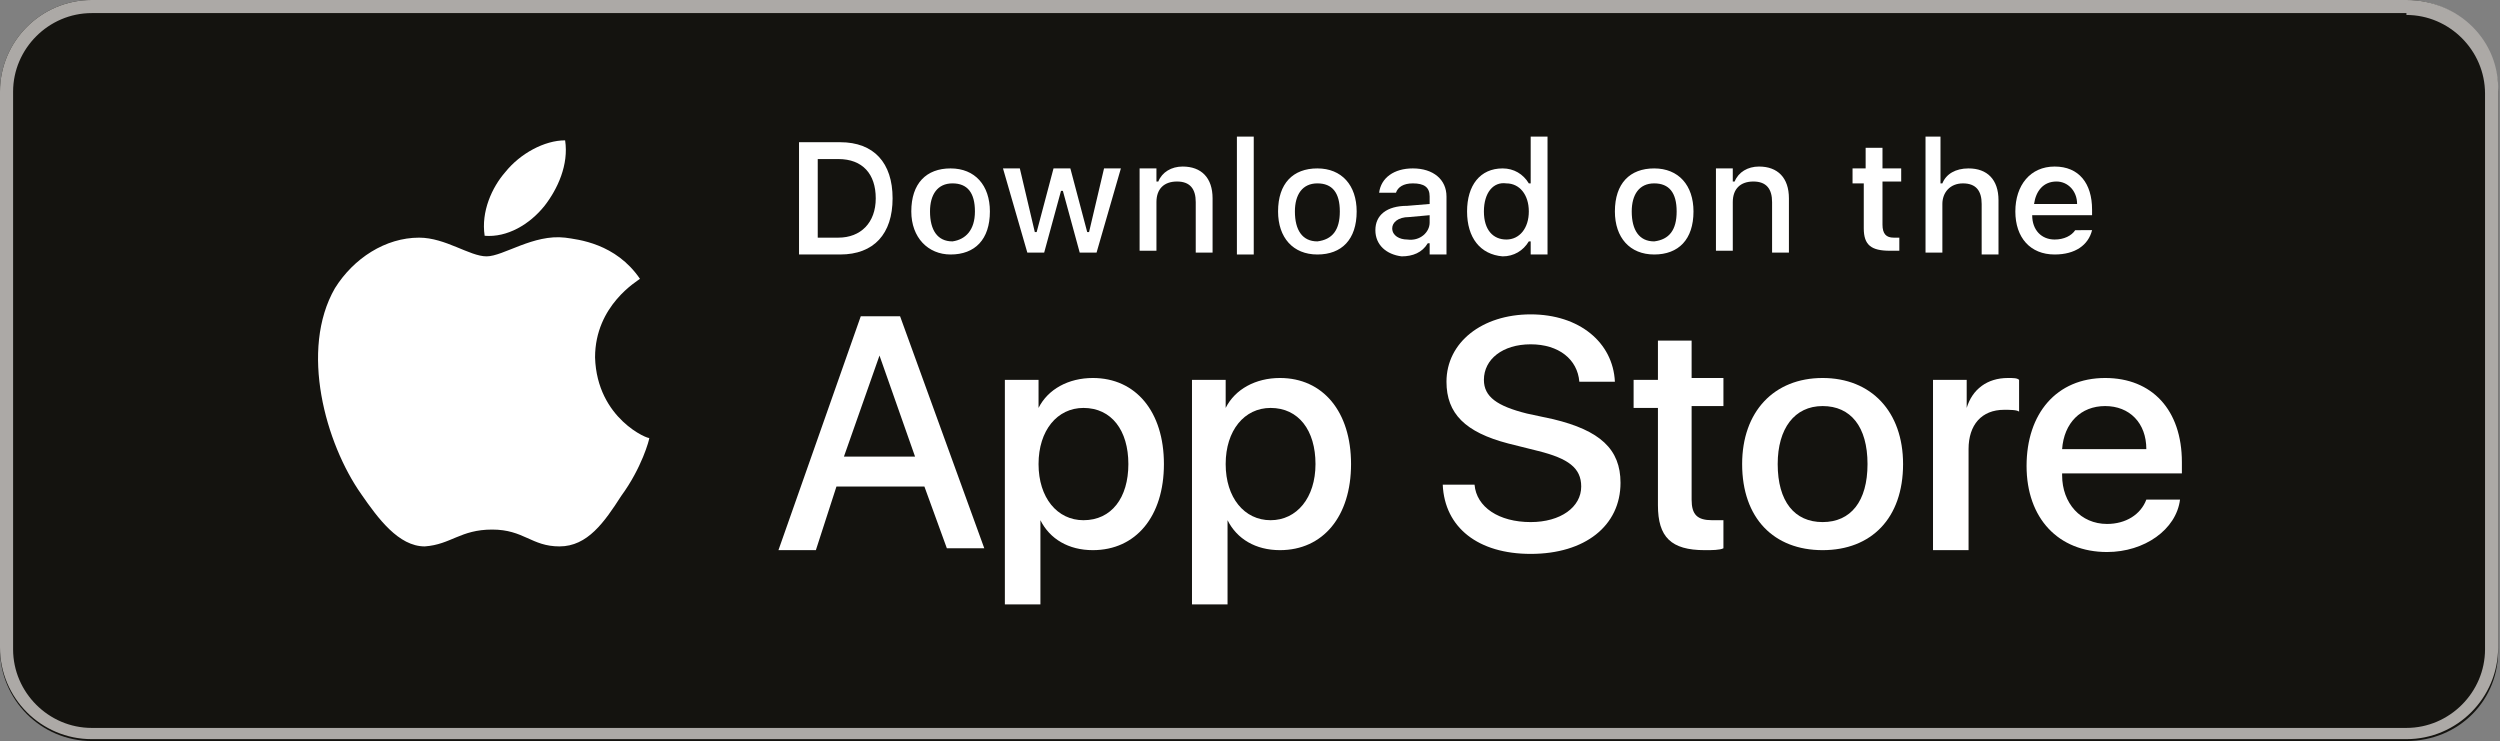
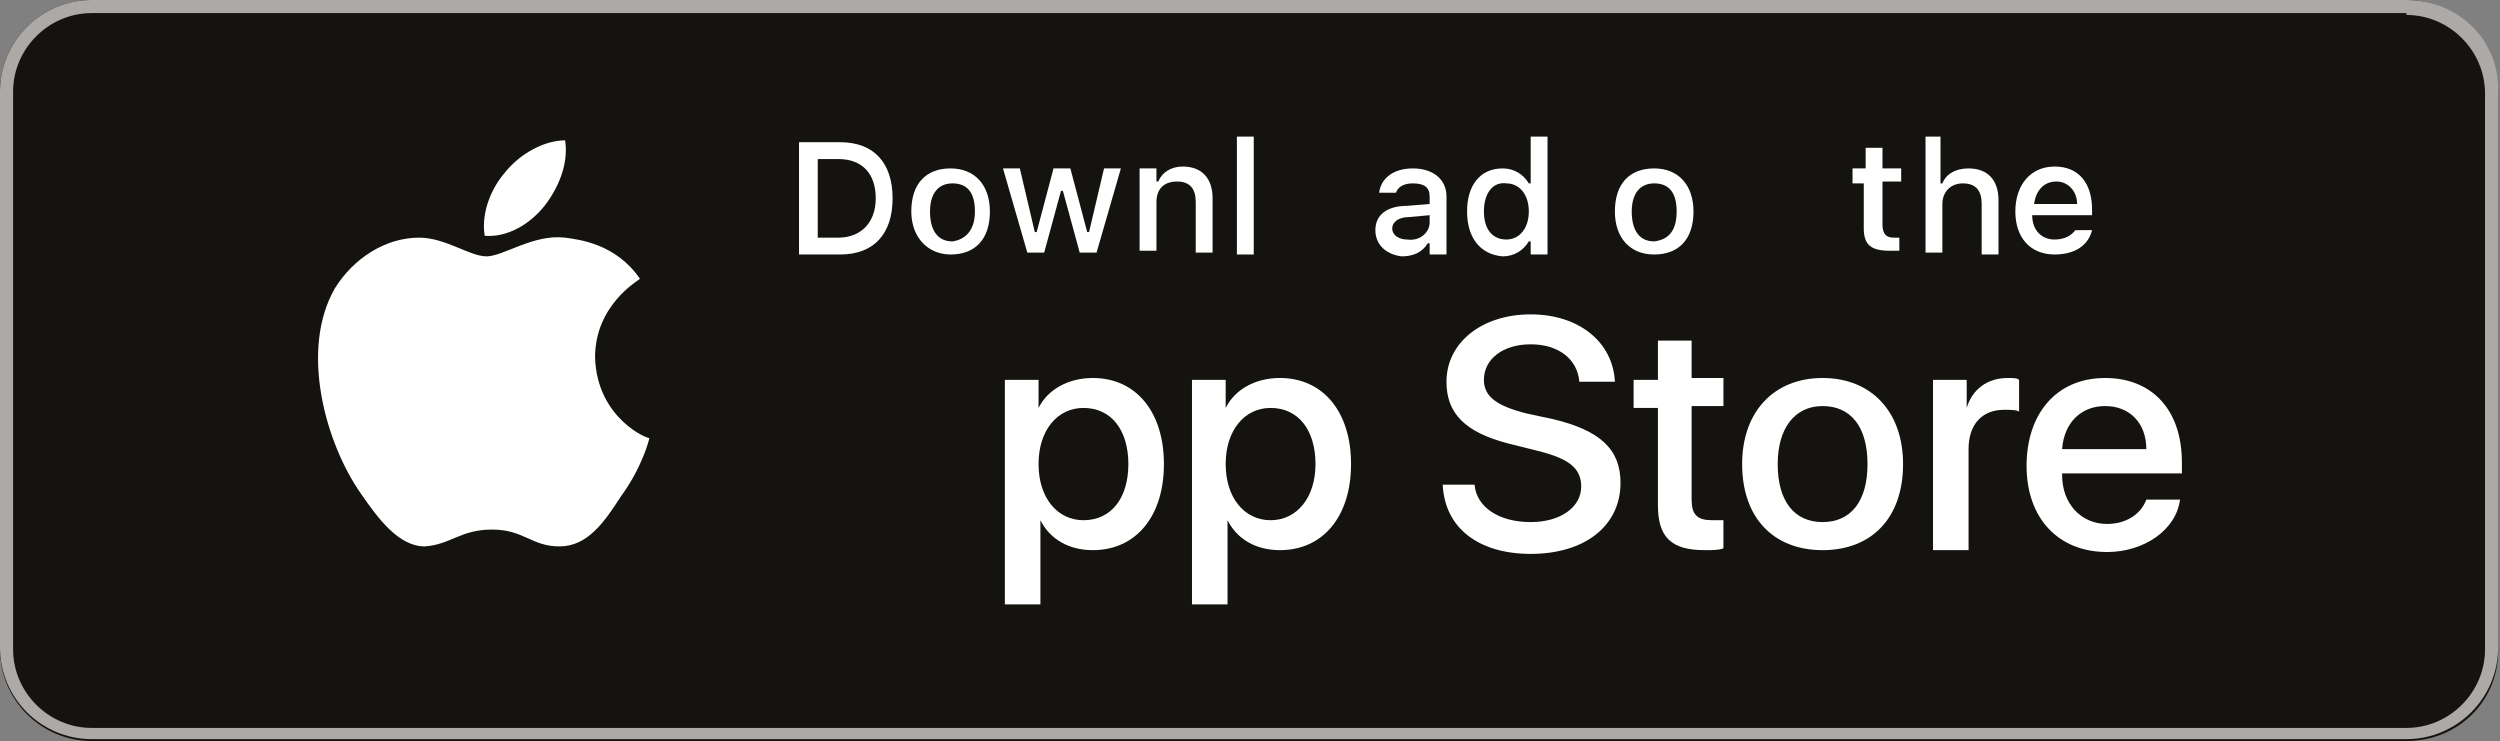
<svg xmlns="http://www.w3.org/2000/svg" version="1.1" x="0px" y="0px" viewBox="0 0 133.6 39.6" style="enable-background:new 0 0 133.6 39.6;" xml:space="preserve">
  <rect x="0" y="0" width="133.6" height="39.6" fill="#808080" stroke="none" />
  <style type="text/css">
	.st0{fill:#14130F;}
	.st1{fill:#ACA9A6;}
	.st2{fill:#D34F29;}
	.st3{fill:#FFCB15;}
	.st4{fill:#0770B4;}
	.st5{fill:#009C6E;}
	.st6{fill:#FFFFFF;stroke:#FFFFFF;stroke-width:0.198;stroke-miterlimit:10;}
	.st7{fill:#FFFFFF;}
</style>
  <g id="livetype">
</g>
  <g id="artwork">
    <g>
      <g>
        <path class="st0" d="M128.6,39.6H4.9c-2.7,0-4.9-2.2-4.9-4.9V4.9C0,2.2,2.2,0,4.9,0h123.7c2.7,0,4.9,2.2,4.9,4.9v29.7     C133.6,37.4,131.4,39.6,128.6,39.6z" />
      </g>
      <g>
        <g>
          <path class="st1" d="M128.6,0.8c2.3,0,4.2,1.9,4.2,4.2v29.7c0,2.3-1.9,4.2-4.2,4.2H4.9c-2.3,0-4.2-1.9-4.2-4.2V4.9      c0-2.3,1.9-4.2,4.2-4.2H128.6 M128.6,0H4.9C2.2,0,0,2.2,0,4.9v29.7c0,2.7,2.2,4.9,4.9,4.9h123.7c2.7,0,4.9-2.2,4.9-4.9V4.9      C133.6,2.2,131.4,0,128.6,0L128.6,0z" />
        </g>
      </g>
    </g>
    <g>
      <g id="XMLID_20_">
        <g id="XMLID_22_">
          <g id="XMLID_23_">
            <path id="XMLID_25_" class="st7" d="M31.8,19.1c0-2.8,2.3-4.1,2.4-4.2c-1.3-1.9-3.3-2.1-4-2.2c-1.7-0.2-3.3,1-4.2,1       c-0.9,0-2.2-1-3.6-1c-1.8,0-3.5,1.1-4.5,2.7c-1.9,3.3-0.5,8.3,1.4,11c0.9,1.3,2,2.8,3.4,2.8c1.4-0.1,1.9-0.9,3.6-0.9       c1.7,0,2.1,0.9,3.6,0.9c1.5,0,2.4-1.3,3.3-2.7c1.1-1.5,1.5-3,1.5-3.1C34.7,23.5,31.9,22.4,31.8,19.1z" />
            <path id="XMLID_24_" class="st7" d="M29.1,11c0.7-0.9,1.3-2.2,1.1-3.5c-1.1,0-2.4,0.7-3.2,1.7c-0.7,0.8-1.3,2.1-1.1,3.4       C27.1,12.7,28.3,12,29.1,11z" />
          </g>
        </g>
        <g>
-           <path class="st7" d="M49.4,26h-4.7l-1.1,3.4h-2L46,16.9h2.1l4.5,12.4h-2L49.4,26z M45.1,24.4h3.8L47,19H47L45.1,24.4z" />
          <path class="st7" d="M62.2,24.8c0,2.8-1.5,4.6-3.8,4.6c-1.3,0-2.3-0.6-2.8-1.6h0v4.5h-1.9v-12h1.8v1.5h0c0.5-1,1.6-1.6,2.9-1.6      C60.7,20.2,62.2,22,62.2,24.8z M60.3,24.8c0-1.8-0.9-3-2.4-3c-1.4,0-2.4,1.2-2.4,3c0,1.8,1,3,2.4,3      C59.4,27.8,60.3,26.6,60.3,24.8z" />
          <path class="st7" d="M72.2,24.8c0,2.8-1.5,4.6-3.8,4.6c-1.3,0-2.3-0.6-2.8-1.6h0v4.5h-1.9v-12h1.8v1.5h0c0.5-1,1.6-1.6,2.9-1.6      C70.7,20.2,72.2,22,72.2,24.8z M70.3,24.8c0-1.8-0.9-3-2.4-3c-1.4,0-2.4,1.2-2.4,3c0,1.8,1,3,2.4,3      C69.3,27.8,70.3,26.6,70.3,24.8z" />
          <path class="st7" d="M78.8,25.9c0.1,1.2,1.3,2,3,2c1.6,0,2.7-0.8,2.7-1.9c0-1-0.7-1.5-2.3-1.9l-1.6-0.4      c-2.3-0.6-3.3-1.6-3.3-3.3c0-2.1,1.9-3.6,4.5-3.6c2.6,0,4.4,1.5,4.5,3.6h-1.9c-0.1-1.2-1.1-2-2.6-2s-2.5,0.8-2.5,1.9      c0,0.9,0.7,1.4,2.3,1.8l1.4,0.3c2.5,0.6,3.6,1.6,3.6,3.4c0,2.3-1.9,3.8-4.8,3.8c-2.8,0-4.6-1.4-4.7-3.7H78.8z" />
          <path class="st7" d="M90.4,18.1v2.1h1.7v1.5h-1.7v5c0,0.8,0.3,1.1,1.1,1.1c0.2,0,0.5,0,0.6,0v1.5c-0.2,0.1-0.6,0.1-1,0.1      c-1.8,0-2.5-0.7-2.5-2.4v-5.2h-1.3v-1.5h1.3v-2.1H90.4z" />
          <path class="st7" d="M93.1,24.8c0-2.8,1.7-4.6,4.3-4.6c2.6,0,4.3,1.8,4.3,4.6c0,2.9-1.7,4.6-4.3,4.6      C94.8,29.4,93.1,27.7,93.1,24.8z M99.8,24.8c0-2-0.9-3.1-2.4-3.1S95,22.9,95,24.8c0,2,0.9,3.1,2.4,3.1S99.8,26.8,99.8,24.8z" />
          <path class="st7" d="M103.3,20.3h1.8v1.5h0c0.3-1,1.1-1.6,2.2-1.6c0.3,0,0.5,0,0.6,0.1V22c-0.1-0.1-0.5-0.1-0.8-0.1      c-1.2,0-1.9,0.8-1.9,2.1v5.4h-1.9V20.3z" />
          <path class="st7" d="M116.5,26.7c-0.2,1.6-1.9,2.8-3.9,2.8c-2.6,0-4.3-1.8-4.3-4.6c0-2.8,1.6-4.7,4.2-4.7c2.5,0,4.1,1.7,4.1,4.5      v0.6h-6.4v0.1c0,1.5,1,2.6,2.4,2.6c1,0,1.8-0.5,2.1-1.3H116.5z M110.2,24h4.5c0-1.4-0.9-2.3-2.2-2.3      C111.2,21.7,110.3,22.6,110.2,24z" />
        </g>
      </g>
      <g id="XMLID_1_">
        <g>
          <path class="st7" d="M44.9,7.6c1.8,0,2.8,1.1,2.8,3c0,1.9-1,3-2.8,3h-2.2v-6H44.9z M43.7,12.7h1.1c1.2,0,2-0.8,2-2.1      c0-1.3-0.7-2.1-2-2.1h-1.1V12.7z" />
          <path class="st7" d="M48.7,11.3c0-1.5,0.8-2.3,2.1-2.3c1.3,0,2.1,0.9,2.1,2.3c0,1.5-0.8,2.3-2.1,2.3      C49.6,13.6,48.7,12.7,48.7,11.3z M52.1,11.3c0-1-0.4-1.5-1.2-1.5c-0.8,0-1.2,0.6-1.2,1.5c0,1,0.4,1.6,1.2,1.6      C51.6,12.8,52.1,12.3,52.1,11.3z" />
          <path class="st7" d="M58.6,13.5h-0.9l-0.9-3.3h-0.1l-0.9,3.3h-0.9L53.6,9h0.9l0.8,3.4h0.1L56.3,9h0.9l0.9,3.4h0.1L59,9h0.9      L58.6,13.5z" />
          <path class="st7" d="M60.9,9h0.9v0.7h0.1c0.2-0.5,0.7-0.8,1.3-0.8c1,0,1.6,0.6,1.6,1.7v2.9h-0.9v-2.7c0-0.7-0.3-1.1-1-1.1      s-1.1,0.4-1.1,1.1v2.6h-0.9V9z" />
          <path class="st7" d="M66.2,7.3H67v6.3h-0.9V7.3z" />
-           <path class="st7" d="M68.3,11.3c0-1.5,0.8-2.3,2.1-2.3c1.3,0,2.1,0.9,2.1,2.3c0,1.5-0.8,2.3-2.1,2.3      C69.1,13.6,68.3,12.7,68.3,11.3z M71.6,11.3c0-1-0.4-1.5-1.2-1.5c-0.8,0-1.2,0.6-1.2,1.5c0,1,0.4,1.6,1.2,1.6      C71.2,12.8,71.6,12.3,71.6,11.3z" />
          <path class="st7" d="M73.5,12.3c0-0.8,0.6-1.3,1.7-1.3l1.2-0.1v-0.4c0-0.5-0.3-0.7-0.9-0.7c-0.5,0-0.8,0.2-0.9,0.5h-0.9      c0.1-0.8,0.8-1.3,1.8-1.3c1.1,0,1.8,0.6,1.8,1.5v3.1h-0.9v-0.6h-0.1c-0.3,0.5-0.8,0.7-1.4,0.7C74.1,13.6,73.5,13.1,73.5,12.3z       M76.4,11.9v-0.4l-1.1,0.1c-0.6,0-0.9,0.3-0.9,0.6c0,0.4,0.4,0.6,0.8,0.6C75.9,12.9,76.4,12.4,76.4,11.9z" />
          <path class="st7" d="M78.4,11.3c0-1.4,0.7-2.3,1.9-2.3c0.6,0,1.1,0.3,1.4,0.8h0.1V7.3h0.9v6.3h-0.9v-0.7h-0.1      c-0.3,0.5-0.8,0.8-1.4,0.8C79.1,13.6,78.4,12.7,78.4,11.3z M79.3,11.3c0,1,0.5,1.5,1.2,1.5c0.7,0,1.2-0.6,1.2-1.5      c0-0.9-0.5-1.5-1.2-1.5C79.8,9.7,79.3,10.3,79.3,11.3z" />
-           <path class="st7" d="M86.3,11.3c0-1.5,0.8-2.3,2.1-2.3c1.3,0,2.1,0.9,2.1,2.3c0,1.5-0.8,2.3-2.1,2.3      C87.1,13.6,86.3,12.7,86.3,11.3z M89.6,11.3c0-1-0.4-1.5-1.2-1.5c-0.8,0-1.2,0.6-1.2,1.5c0,1,0.4,1.6,1.2,1.6      C89.2,12.8,89.6,12.3,89.6,11.3z" />
-           <path class="st7" d="M91.7,9h0.9v0.7h0.1c0.2-0.5,0.7-0.8,1.3-0.8c1,0,1.6,0.6,1.6,1.7v2.9h-0.9v-2.7c0-0.7-0.3-1.1-1-1.1      s-1.1,0.4-1.1,1.1v2.6h-0.9V9z" />
+           <path class="st7" d="M86.3,11.3c0-1.5,0.8-2.3,2.1-2.3c1.3,0,2.1,0.9,2.1,2.3c0,1.5-0.8,2.3-2.1,2.3      C87.1,13.6,86.3,12.7,86.3,11.3z M89.6,11.3c0-1-0.4-1.5-1.2-1.5c-0.8,0-1.2,0.6-1.2,1.5c0,1,0.4,1.6,1.2,1.6      C89.2,12.8,89.6,12.3,89.6,11.3" />
          <path class="st7" d="M100.6,7.9V9h1v0.7h-1v2.3c0,0.5,0.2,0.7,0.6,0.7c0.1,0,0.2,0,0.3,0v0.7c-0.1,0-0.3,0-0.5,0      c-1,0-1.4-0.3-1.4-1.2V9.8H99V9h0.7V7.9H100.6z" />
          <path class="st7" d="M102.8,7.3h0.9v2.5h0.1c0.2-0.5,0.7-0.8,1.4-0.8c1,0,1.6,0.6,1.6,1.7v2.9h-0.9v-2.7c0-0.7-0.3-1.1-1-1.1      c-0.7,0-1.1,0.5-1.1,1.1v2.6h-0.9V7.3z" />
          <path class="st7" d="M111.8,12.3c-0.2,0.8-0.9,1.3-2,1.3c-1.3,0-2.1-0.9-2.1-2.3c0-1.4,0.8-2.4,2.1-2.4c1.3,0,2,0.9,2,2.3v0.3      h-3.2v0c0,0.8,0.5,1.3,1.2,1.3c0.5,0,0.9-0.2,1.1-0.5H111.8z M108.7,10.9h2.3c0-0.7-0.5-1.2-1.1-1.2      C109.2,9.7,108.8,10.2,108.7,10.9z" />
        </g>
      </g>
    </g>
  </g>
  <g id="Layer_1">
</g>
</svg>